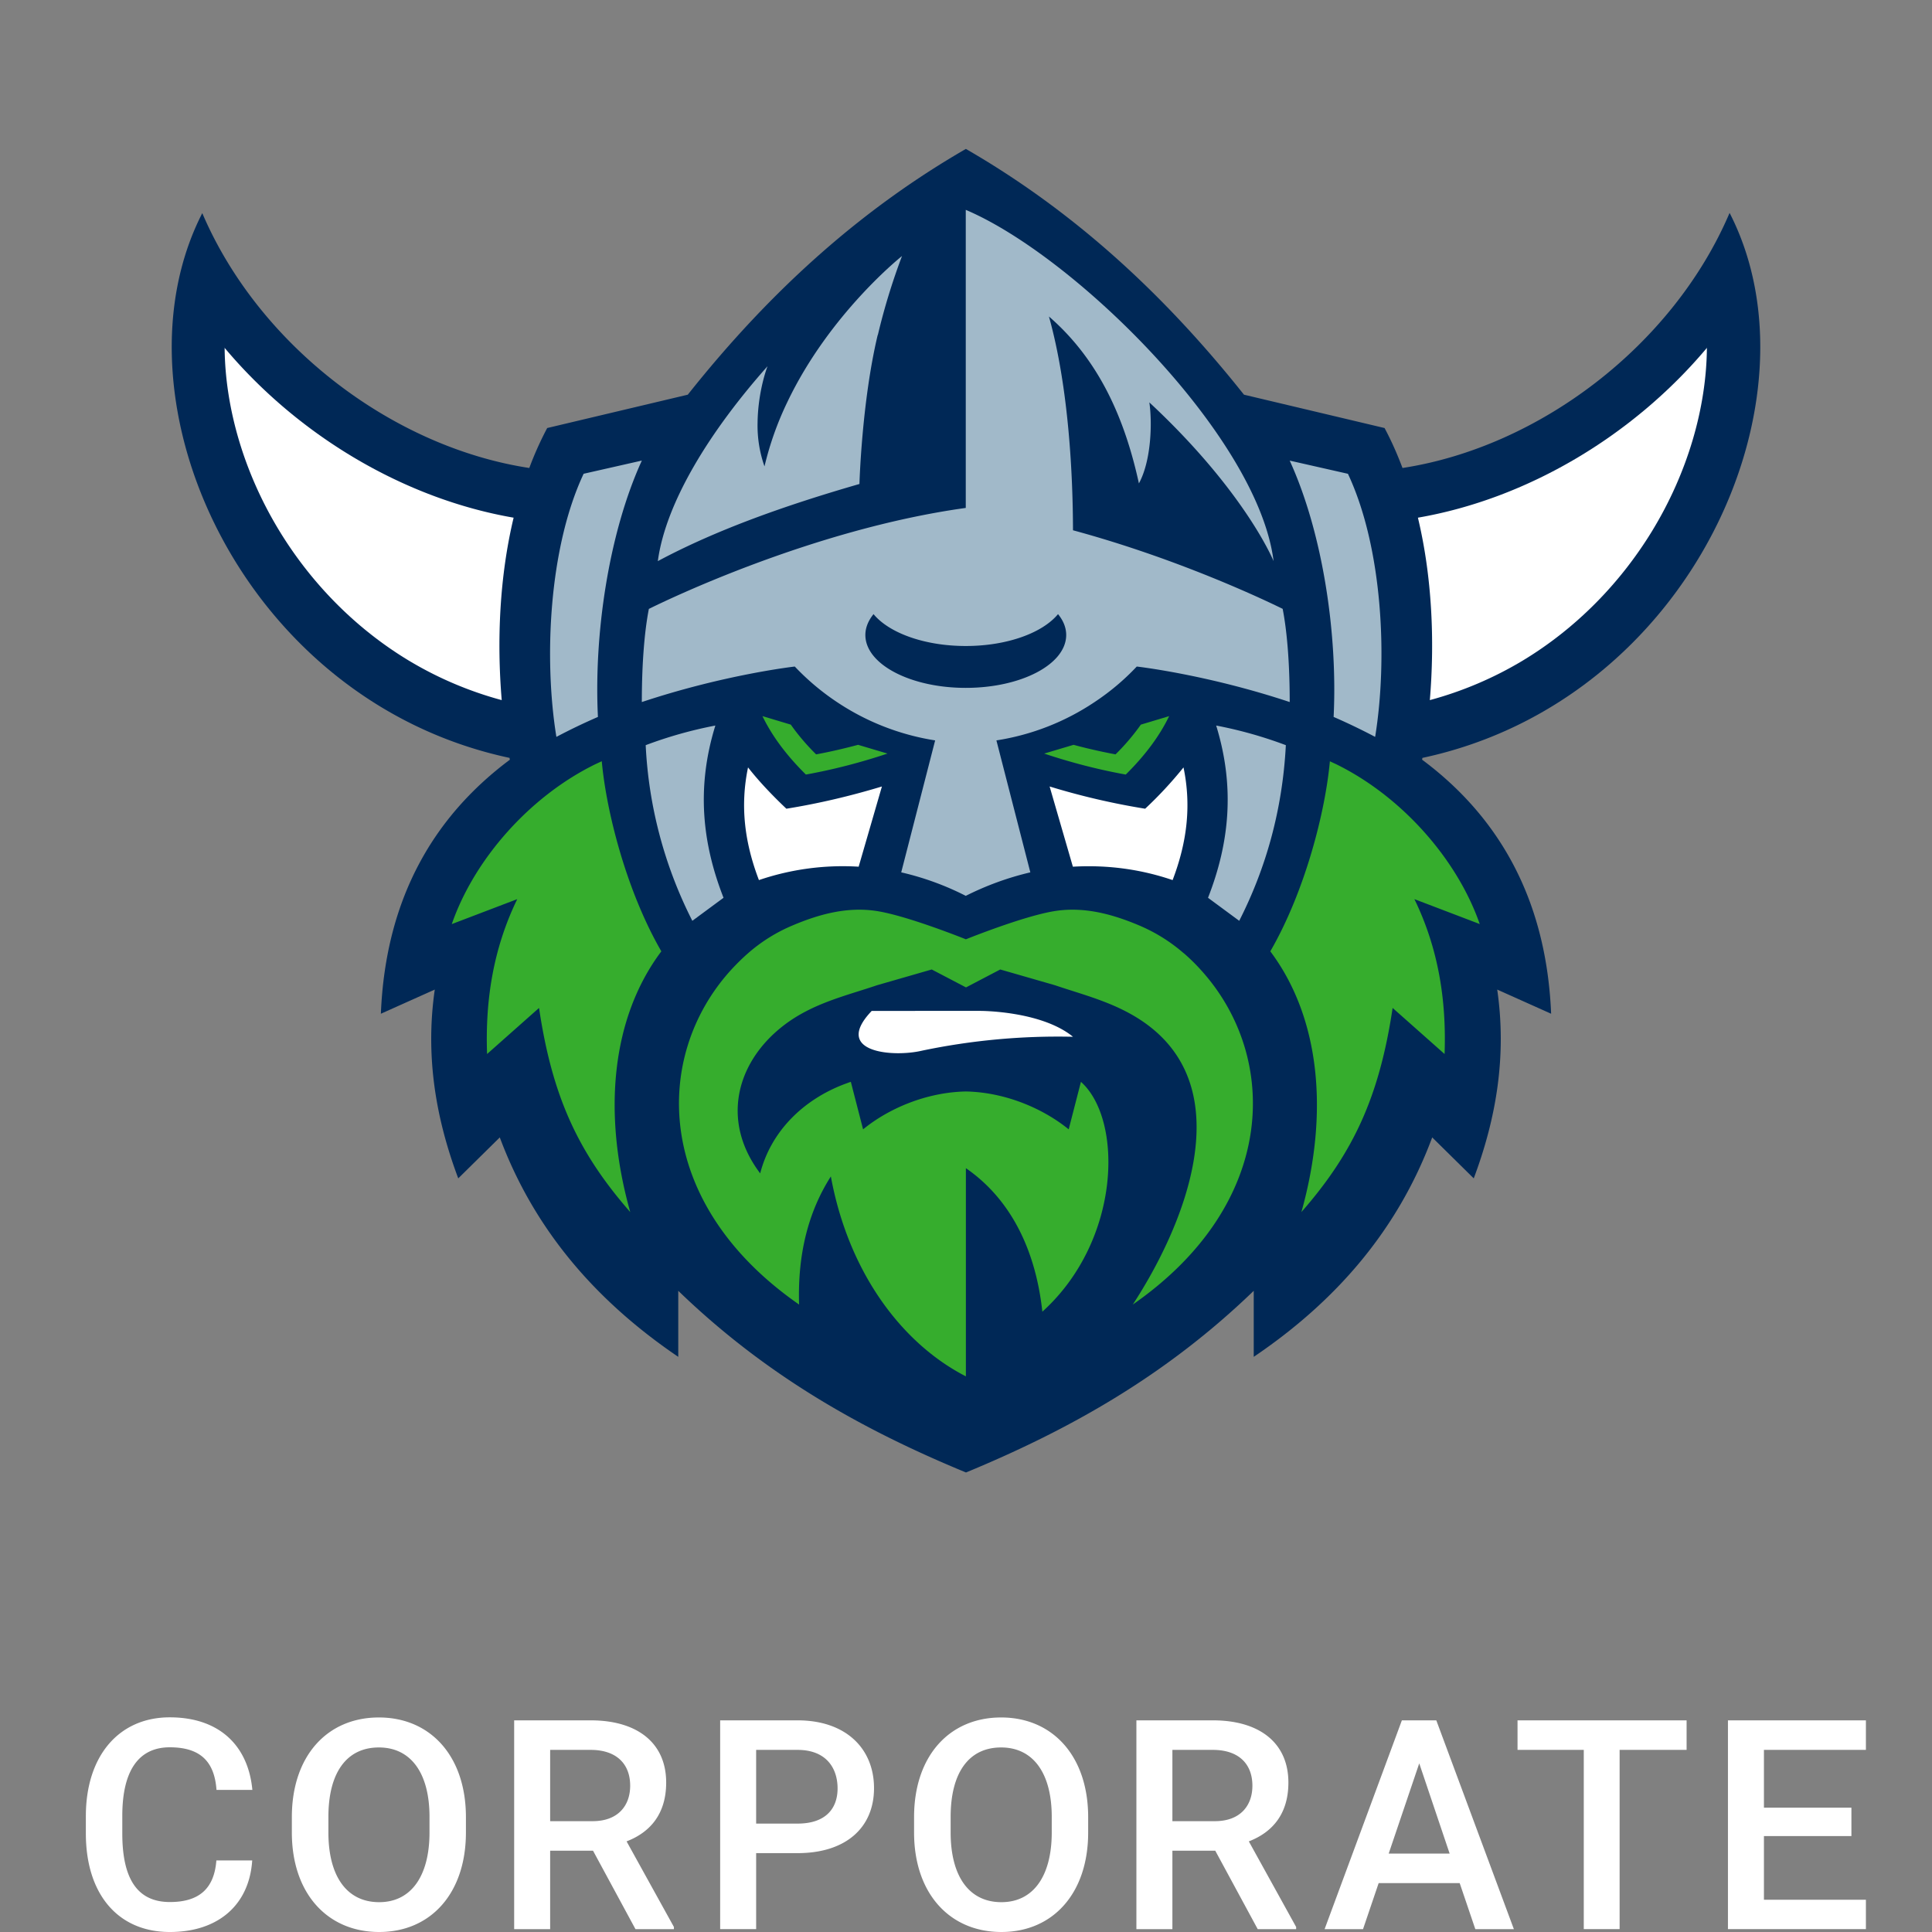
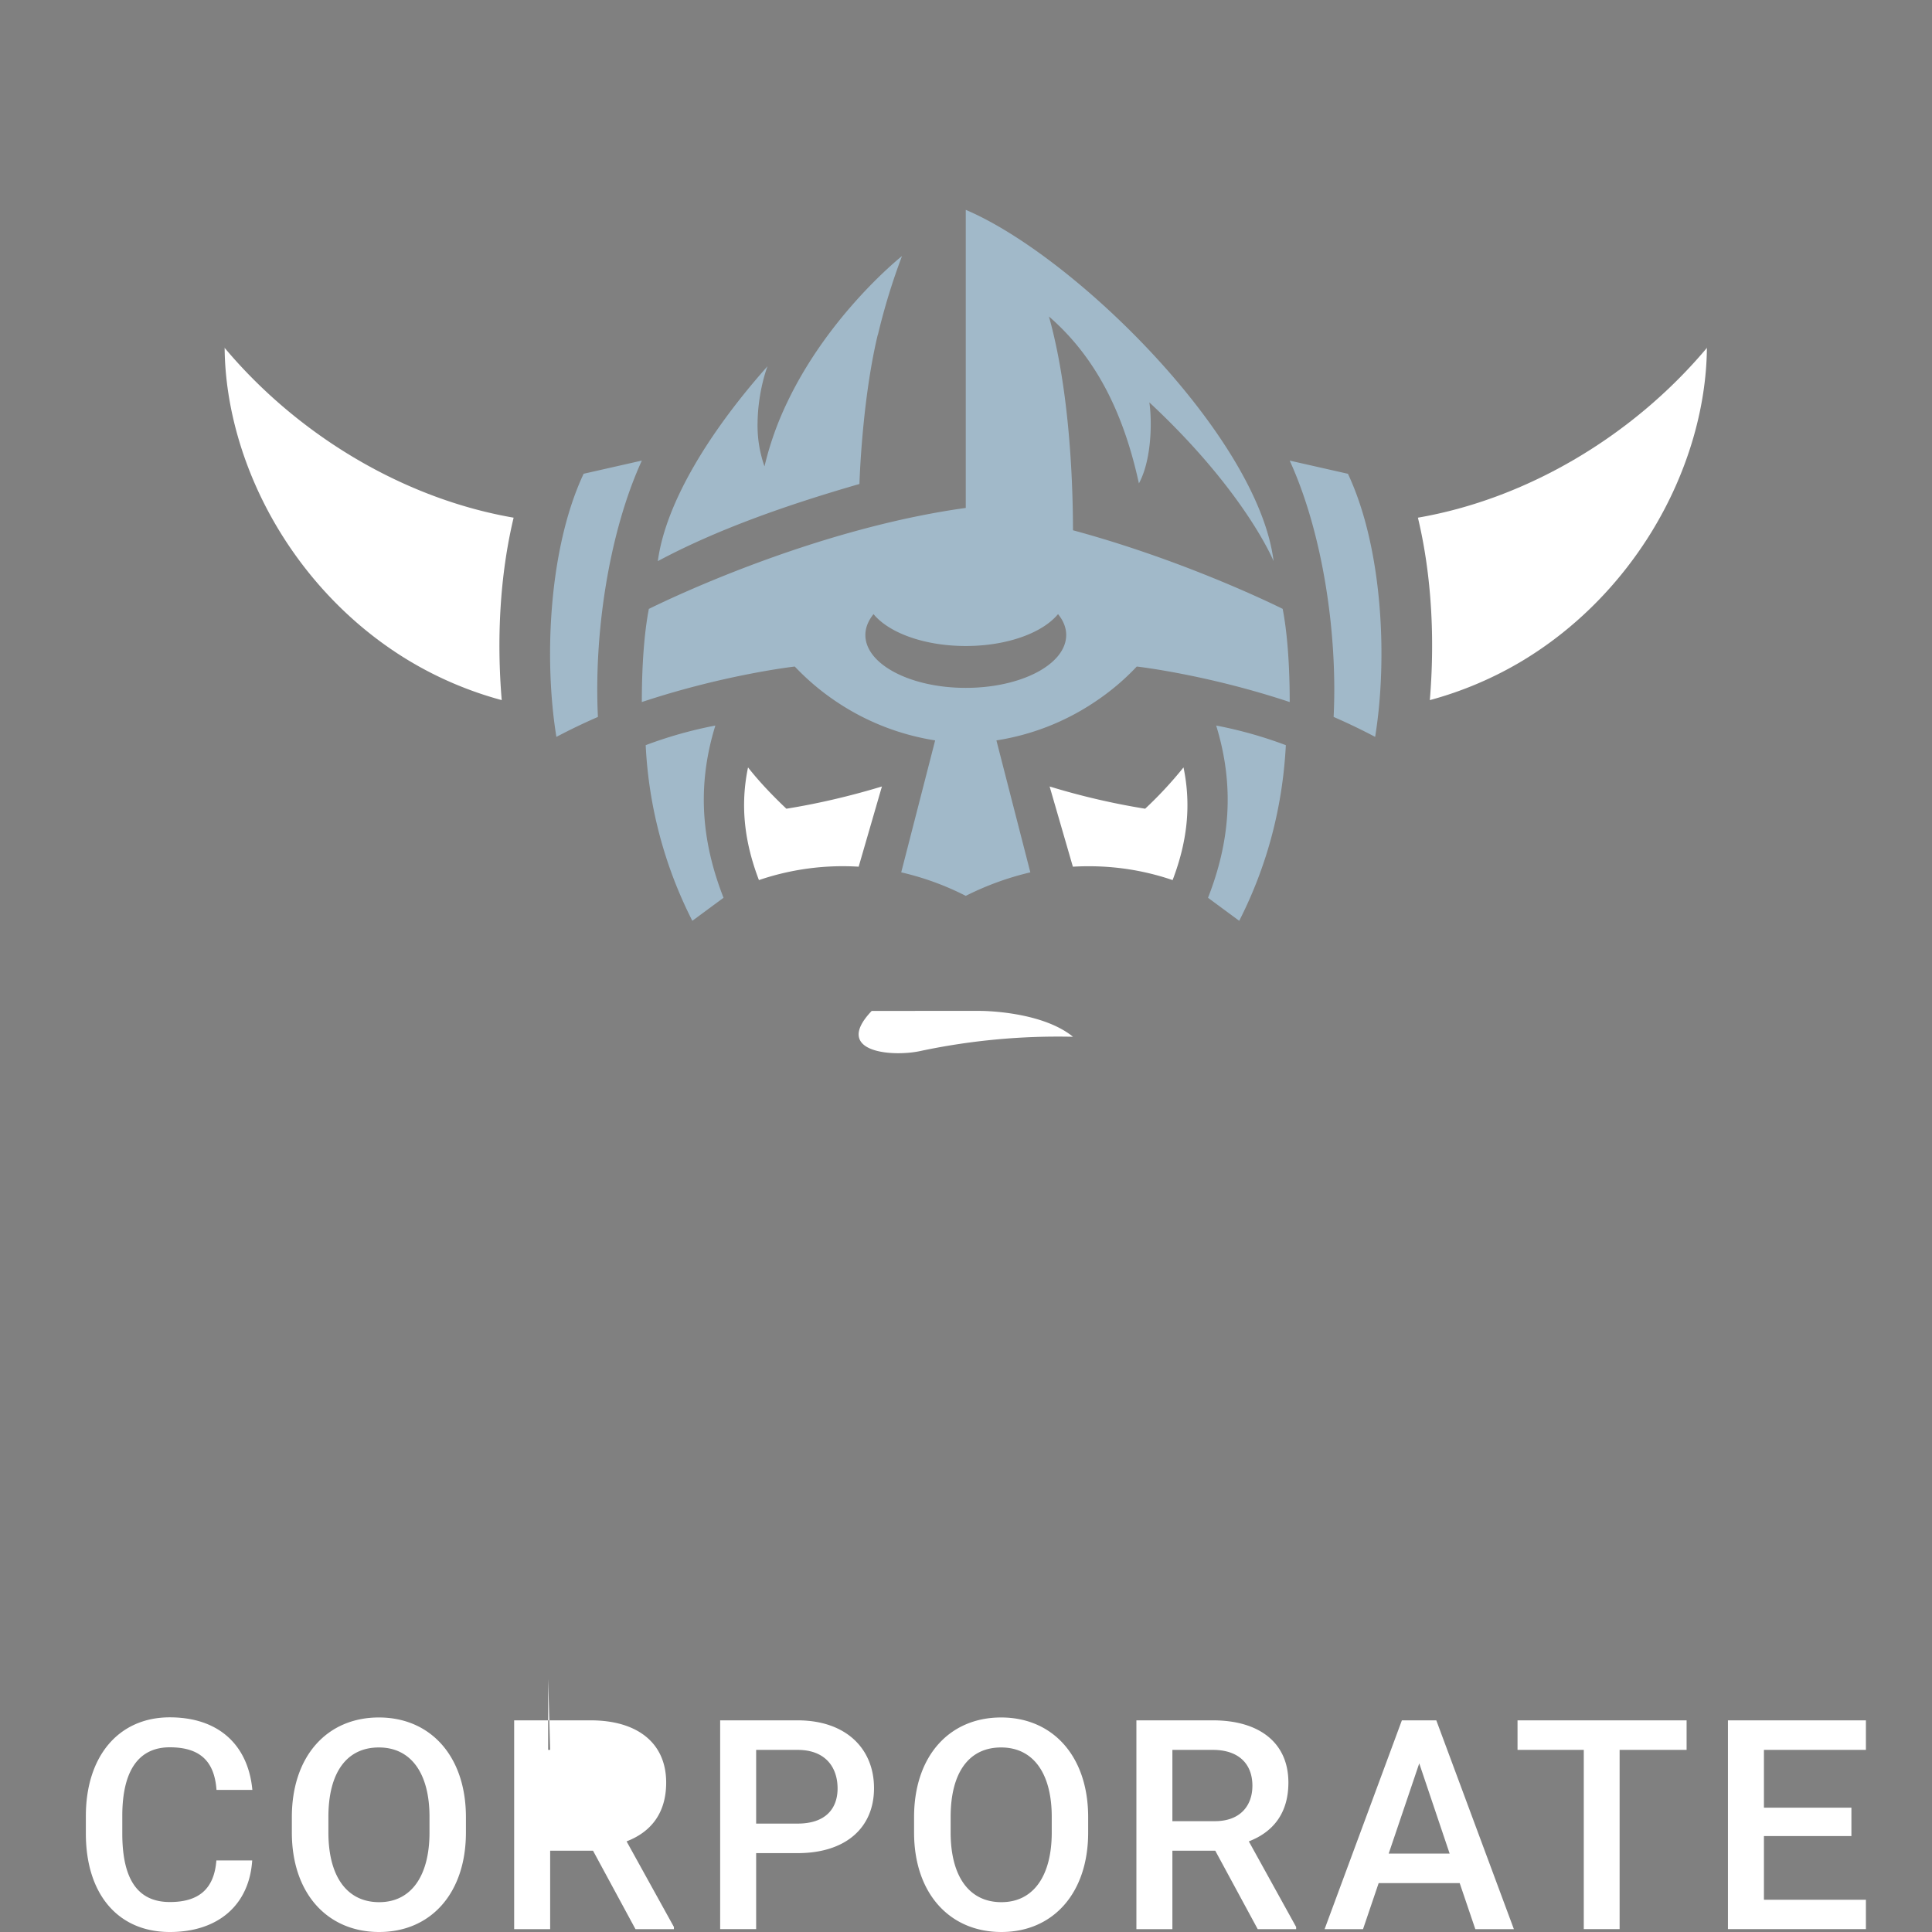
<svg xmlns="http://www.w3.org/2000/svg" xml:space="preserve" width="100" height="100" fill-rule="evenodd" stroke-linejoin="round" stroke-miterlimit="2" clip-rule="evenodd" viewBox="0 0 100 100">
  <rect x="0" y="0" width="100" height="100" fill="#808080" stroke="none" />
-   <path fill="#002856" fill-rule="nonzero" d="M89.518 11.032c-2.93 6.86-9.854 12.104-16.925 13.191-.27-.717-.576-1.41-.928-2.068l-7.277-1.726c-4.392-5.526-9.102-9.667-14.394-12.721-5.291 3.054-10.007 7.195-14.394 12.721l-7.277 1.726a17.318 17.318 0 0 0-.927 2.068c-7.077-1.081-13.995-6.331-16.926-13.191-4.927 9.614 2.015 25.23 15.904 28.196 0 .029.011.064.017.094-3.835 2.86-6.43 7.053-6.677 13.149l2.79-1.251c-.494 3.43.041 6.642 1.215 9.772l2.15-2.12c1.791 4.804 5.003 8.486 9.238 11.358v-3.418c4.498 4.346 9.425 7.147 14.893 9.403 5.468-2.261 10.395-5.063 14.893-9.403v3.418c4.241-2.866 7.447-6.548 9.238-11.358l2.15 2.12c1.174-3.13 1.709-6.342 1.215-9.772l2.79 1.251c-.252-6.096-2.842-10.295-6.677-13.149 0-.03.011-.065.017-.094 13.889-2.966 20.831-18.582 15.904-28.196h-.012Z" />
-   <path fill="#fff" fill-rule="nonzero" d="M13.054 96.296h-1.855c-.112 1.485-.921 2.153-2.405 2.153-1.655 0-2.464-1.158-2.464-3.548v-.913c0-2.39.883-3.548 2.456-3.548 1.604 0 2.316.757 2.42 2.205h1.856c-.208-2.257-1.678-3.756-4.276-3.756-2.627 0-4.342 1.989-4.342 5.114v.898c0 3.117 1.641 5.099 4.35 5.099 2.516 0 4.112-1.418 4.26-3.704Zm11.062-1.447v-.794c0-3.162-1.84-5.159-4.505-5.159-2.679 0-4.505 1.997-4.505 5.159v.794c0 3.154 1.84 5.151 4.52 5.151 2.665 0 4.49-1.997 4.49-5.151Zm32.207 0v-.794c0-3.162-1.841-5.159-4.505-5.159-2.68 0-4.506 1.997-4.506 5.159v.794c0 3.154 1.841 5.151 4.521 5.151 2.664 0 4.49-1.997 4.49-5.151Zm40.256-4.275v-1.529h-7.141v10.807h7.141V98.33h-5.278v-3.295h4.528v-1.47h-4.528v-2.991h5.278Zm-55.296-1.529h-4.008v10.807h1.863v-3.934h2.145c2.501 0 3.956-1.321 3.956-3.363 0-2.048-1.455-3.51-3.956-3.51Zm23.356 6.264c1.217-.467 2.048-1.418 2.048-3.043 0-2.093-1.543-3.221-3.904-3.221H58.82v10.807h1.863v-4.06h2.219l2.197 4.06h1.989v-.112l-2.449-4.431Zm-32.207 0c1.218-.467 2.049-1.418 2.049-3.043 0-2.093-1.544-3.221-3.904-3.221h-3.964v10.807h1.863v-4.06h2.219l2.197 4.06h1.99v-.112l-2.45-4.431Zm54.866-6.264h-8.751v1.529h3.429v9.278h1.855v-9.278h3.467v-1.529ZM76.362 99.852h1.996l-4.015-10.807h-1.782l-4 10.807h1.989l.809-2.383h4.194l.809 2.383ZM22.231 94.04v.809c0 2.241-.942 3.607-2.605 3.607-1.692 0-2.628-1.366-2.628-3.607v-.809c0-2.256.921-3.592 2.613-3.592 1.663 0 2.62 1.336 2.62 3.592Zm32.207 0v.809c0 2.241-.943 3.607-2.605 3.607-1.693 0-2.628-1.366-2.628-3.607v-.809c0-2.256.92-3.592 2.613-3.592 1.662 0 2.62 1.336 2.62 3.592Zm17.441 1.9 1.581-4.669 1.573 4.669h-3.154Zm-30.596-1.551h-2.145v-3.815h2.145c1.462 0 2.07.92 2.07 1.996 0 1.032-.608 1.819-2.07 1.819Zm19.4-3.815h2.1c1.299 0 2.041.697 2.041 1.855 0 1.047-.645 1.834-1.937 1.834h-2.204v-3.689Zm-32.207 0h2.101c1.299 0 2.041.697 2.041 1.855 0 1.047-.646 1.834-1.937 1.834h-2.205v-3.689Zm16.644-38.25c-2.062 2.161 1.11 2.408 2.59 2.061a34.338 34.338 0 0 1 7.828-.722c-1.656-1.351-4.804-1.339-4.804-1.339H45.12Zm.528-11.616c-1.65.499-3.3.886-4.945 1.151-.751-.711-1.427-1.427-1.985-2.138-.417 2.003-.176 3.894.564 5.832a13.47 13.47 0 0 1 5.162-.693l1.204-4.152Zm13.625 1.151a37.051 37.051 0 0 1-4.945-1.151l1.204 4.152c1.75-.1 3.471.117 5.162.693.74-1.938.981-3.829.564-5.832a20.596 20.596 0 0 1-1.985 2.138Zm29.076-23.853c-.026 3.102-.995 6.462-2.842 9.488-1.691 2.766-4.005 5.08-6.695 6.701a18.918 18.918 0 0 1-4.804 2.043c.258-3.095.112-6.395-.617-9.443 5.644-.974 11.13-4.228 14.958-8.789v-.014h.012l-.012.014Zm-76.722 0v-.014h-.012l.012.014c.027 3.102.995 6.462 2.843 9.488 1.691 2.766 4.005 5.08 6.695 6.701a18.903 18.903 0 0 0 4.804 2.043c-.259-3.095-.112-6.395.616-9.443-5.644-.974-11.13-4.228-14.958-8.789Z" />
-   <path fill="#36ad2d" fill-rule="nonzero" d="M41.707 40.085c-.992-.981-1.744-1.985-2.243-3.019l1.468.441c.364.517.799 1.034 1.31 1.539.74-.135 1.462-.306 2.173-.494l1.521.453c-1.357.452-2.76.822-4.223 1.086l-.006-.006Zm18.811-3.019-1.468.441a11.384 11.384 0 0 1-1.31 1.539 28.496 28.496 0 0 1-2.173-.494l-1.521.453c1.357.452 2.76.822 4.223 1.086.992-.981 1.744-1.985 2.243-3.019l.006-.006Zm-29.376 2.338-.329.153c-3.382 1.656-6.26 4.903-7.429 8.274l3.389-1.292c-1.245 2.561-1.662 5.239-1.562 8.017l2.69-2.385c.681 4.587 2.026 7.488 4.721 10.566-1.439-5.104-.986-10.043 1.609-13.496-1.82-3.148-2.854-7.277-3.083-9.837h-.006Zm45.45 8.427c-1.169-3.365-4.046-6.612-7.429-8.274l-.329-.153c-.229 2.56-1.263 6.689-3.083 9.837 2.59 3.453 3.042 8.386 1.609 13.496 2.696-3.078 4.035-5.979 4.722-10.566l2.689 2.385c.1-2.778-.317-5.456-1.562-8.017l3.389 1.292h-.006Zm-15.328 1.504a8.625 8.625 0 0 0-2.296-1.433c-1.257-.529-2.766-.999-4.37-.746-1.609.252-4.604 1.462-4.604 1.462s-3.001-1.21-4.604-1.462c-1.609-.253-3.119.217-4.37.746a8.475 8.475 0 0 0-2.296 1.433c-.329.288-.64.599-.934.922-4.005 4.463-3.952 12.039 3.571 17.266-.082-2.602.476-4.804 1.644-6.631.905 4.934 3.647 8.633 6.989 10.348V60.464c2.39 1.65 3.624 4.34 3.958 7.429 4.082-3.694 4.188-9.937 1.997-11.898l-.634 2.46c-1.31-1.069-3.266-1.92-5.321-1.961-2.055.041-4.011.887-5.321 1.961l-.634-2.46c-.106.035-.211.076-.311.111-2.156.811-3.823 2.455-4.381 4.628-2.056-2.719-1.228-5.773 1.209-7.652 1.504-1.163 3.272-1.551 4.834-2.085l2.836-.817 1.774.928 1.773-.928 2.837.817c1.568.534 3.318.939 4.833 2.085 4.693 3.559 1.786 10.465-.81 14.441 7.523-5.233 7.576-12.803 3.571-17.266a9.922 9.922 0 0 0-.934-.922h-.006Z" />
+   <path fill="#fff" fill-rule="nonzero" d="M13.054 96.296h-1.855c-.112 1.485-.921 2.153-2.405 2.153-1.655 0-2.464-1.158-2.464-3.548v-.913c0-2.39.883-3.548 2.456-3.548 1.604 0 2.316.757 2.42 2.205h1.856c-.208-2.257-1.678-3.756-4.276-3.756-2.627 0-4.342 1.989-4.342 5.114v.898c0 3.117 1.641 5.099 4.35 5.099 2.516 0 4.112-1.418 4.26-3.704Zm11.062-1.447v-.794c0-3.162-1.84-5.159-4.505-5.159-2.679 0-4.505 1.997-4.505 5.159v.794c0 3.154 1.84 5.151 4.52 5.151 2.665 0 4.49-1.997 4.49-5.151Zm32.207 0v-.794c0-3.162-1.841-5.159-4.505-5.159-2.68 0-4.506 1.997-4.506 5.159v.794c0 3.154 1.841 5.151 4.521 5.151 2.664 0 4.49-1.997 4.49-5.151Zm40.256-4.275v-1.529h-7.141v10.807h7.141V98.33h-5.278v-3.295h4.528v-1.47h-4.528v-2.991h5.278Zm-55.296-1.529h-4.008v10.807h1.863v-3.934h2.145c2.501 0 3.956-1.321 3.956-3.363 0-2.048-1.455-3.51-3.956-3.51Zm23.356 6.264c1.217-.467 2.048-1.418 2.048-3.043 0-2.093-1.543-3.221-3.904-3.221H58.82v10.807h1.863v-4.06h2.219l2.197 4.06h1.989v-.112l-2.449-4.431Zm-32.207 0c1.218-.467 2.049-1.418 2.049-3.043 0-2.093-1.544-3.221-3.904-3.221h-3.964v10.807h1.863v-4.06h2.219l2.197 4.06h1.99v-.112l-2.45-4.431Zm54.866-6.264h-8.751v1.529h3.429v9.278h1.855v-9.278h3.467v-1.529ZM76.362 99.852h1.996l-4.015-10.807h-1.782l-4 10.807h1.989l.809-2.383h4.194l.809 2.383ZM22.231 94.04v.809c0 2.241-.942 3.607-2.605 3.607-1.692 0-2.628-1.366-2.628-3.607v-.809c0-2.256.921-3.592 2.613-3.592 1.663 0 2.62 1.336 2.62 3.592Zm32.207 0v.809c0 2.241-.943 3.607-2.605 3.607-1.693 0-2.628-1.366-2.628-3.607v-.809c0-2.256.92-3.592 2.613-3.592 1.662 0 2.62 1.336 2.62 3.592Zm17.441 1.9 1.581-4.669 1.573 4.669h-3.154Zm-30.596-1.551h-2.145v-3.815h2.145c1.462 0 2.07.92 2.07 1.996 0 1.032-.608 1.819-2.07 1.819Zm19.4-3.815h2.1c1.299 0 2.041.697 2.041 1.855 0 1.047-.645 1.834-1.937 1.834h-2.204v-3.689Zm-32.207 0h2.101h-2.205v-3.689Zm16.644-38.25c-2.062 2.161 1.11 2.408 2.59 2.061a34.338 34.338 0 0 1 7.828-.722c-1.656-1.351-4.804-1.339-4.804-1.339H45.12Zm.528-11.616c-1.65.499-3.3.886-4.945 1.151-.751-.711-1.427-1.427-1.985-2.138-.417 2.003-.176 3.894.564 5.832a13.47 13.47 0 0 1 5.162-.693l1.204-4.152Zm13.625 1.151a37.051 37.051 0 0 1-4.945-1.151l1.204 4.152c1.75-.1 3.471.117 5.162.693.74-1.938.981-3.829.564-5.832a20.596 20.596 0 0 1-1.985 2.138Zm29.076-23.853c-.026 3.102-.995 6.462-2.842 9.488-1.691 2.766-4.005 5.08-6.695 6.701a18.918 18.918 0 0 1-4.804 2.043c.258-3.095.112-6.395-.617-9.443 5.644-.974 11.13-4.228 14.958-8.789v-.014h.012l-.012.014Zm-76.722 0v-.014h-.012l.012.014c.027 3.102.995 6.462 2.843 9.488 1.691 2.766 4.005 5.08 6.695 6.701a18.903 18.903 0 0 0 4.804 2.043c-.259-3.095-.112-6.395.616-9.443-5.644-.974-11.13-4.228-14.958-8.789Z" />
  <path fill="#a1b9c9" fill-rule="nonzero" d="M33.221 23.841c-1.726 3.782-2.484 9.015-2.272 13.267-.817.358-1.422.651-2.15 1.033-.652-3.999-.399-9.772 1.41-13.619l3.006-.681h.006Zm36.541.681-3.007-.681c1.727 3.782 2.484 9.015 2.273 13.267a31.71 31.71 0 0 1 2.149 1.033c.652-3.999.4-9.772-1.409-13.619h-.006ZM37.027 37.554a21.916 21.916 0 0 0-3.606 1.016 22.412 22.412 0 0 0 2.414 9.091l1.615-1.192c-1.11-2.837-1.41-5.726-.423-8.915Zm25.5 8.915 1.615 1.192c1.362-2.678 2.237-5.697 2.413-9.091a21.916 21.916 0 0 0-3.606-1.016c.981 3.189.688 6.078-.422 8.915Zm3.864-14.952c.217 1.11.364 2.748.364 4.821-4.311-1.433-7.916-1.838-7.916-1.838a12.366 12.366 0 0 1-2.173 1.832 12.601 12.601 0 0 1-5.092 1.991l1.756 6.83c-1.151.27-2.267.676-3.342 1.216a14.48 14.48 0 0 0-3.341-1.216l1.756-6.83a12.682 12.682 0 0 1-5.092-1.991 12.63 12.63 0 0 1-2.173-1.832s-3.606.405-7.917 1.838c0-2.073.147-3.711.364-4.821.77-.382 8.44-4.123 16.403-5.227V10.862c5.65 2.396 15.129 11.746 15.933 18.182 0 0-1.456-3.582-6.431-8.216.153 1.028.106 3.007-.54 4.193-.734-3.365-2.067-6.395-4.657-8.639 1.039 3.712 1.239 8.31 1.245 11.065 5.679 1.538 10.272 3.782 10.859 4.07h-.006Zm-11.205 1.35c0-.387-.153-.751-.423-1.08-.799.969-2.631 1.65-4.775 1.65-2.143 0-3.976-.681-4.774-1.65-.271.335-.423.699-.423 1.08 0 1.51 2.325 2.737 5.197 2.737s5.198-1.221 5.198-2.737ZM45.437 17.34a33.18 33.18 0 0 1 1.251-4.088s-3.747 2.966-5.938 7.564a16.285 16.285 0 0 0-1.18 3.324 6.367 6.367 0 0 1-.358-2.261c.017-1.344.346-2.478.516-2.924-2.954 3.324-5.267 7.029-5.679 10.089 3.037-1.627 6.631-2.895 10.436-3.993 0 0 .118-4.252.946-7.717l.006.006Z" />
</svg>